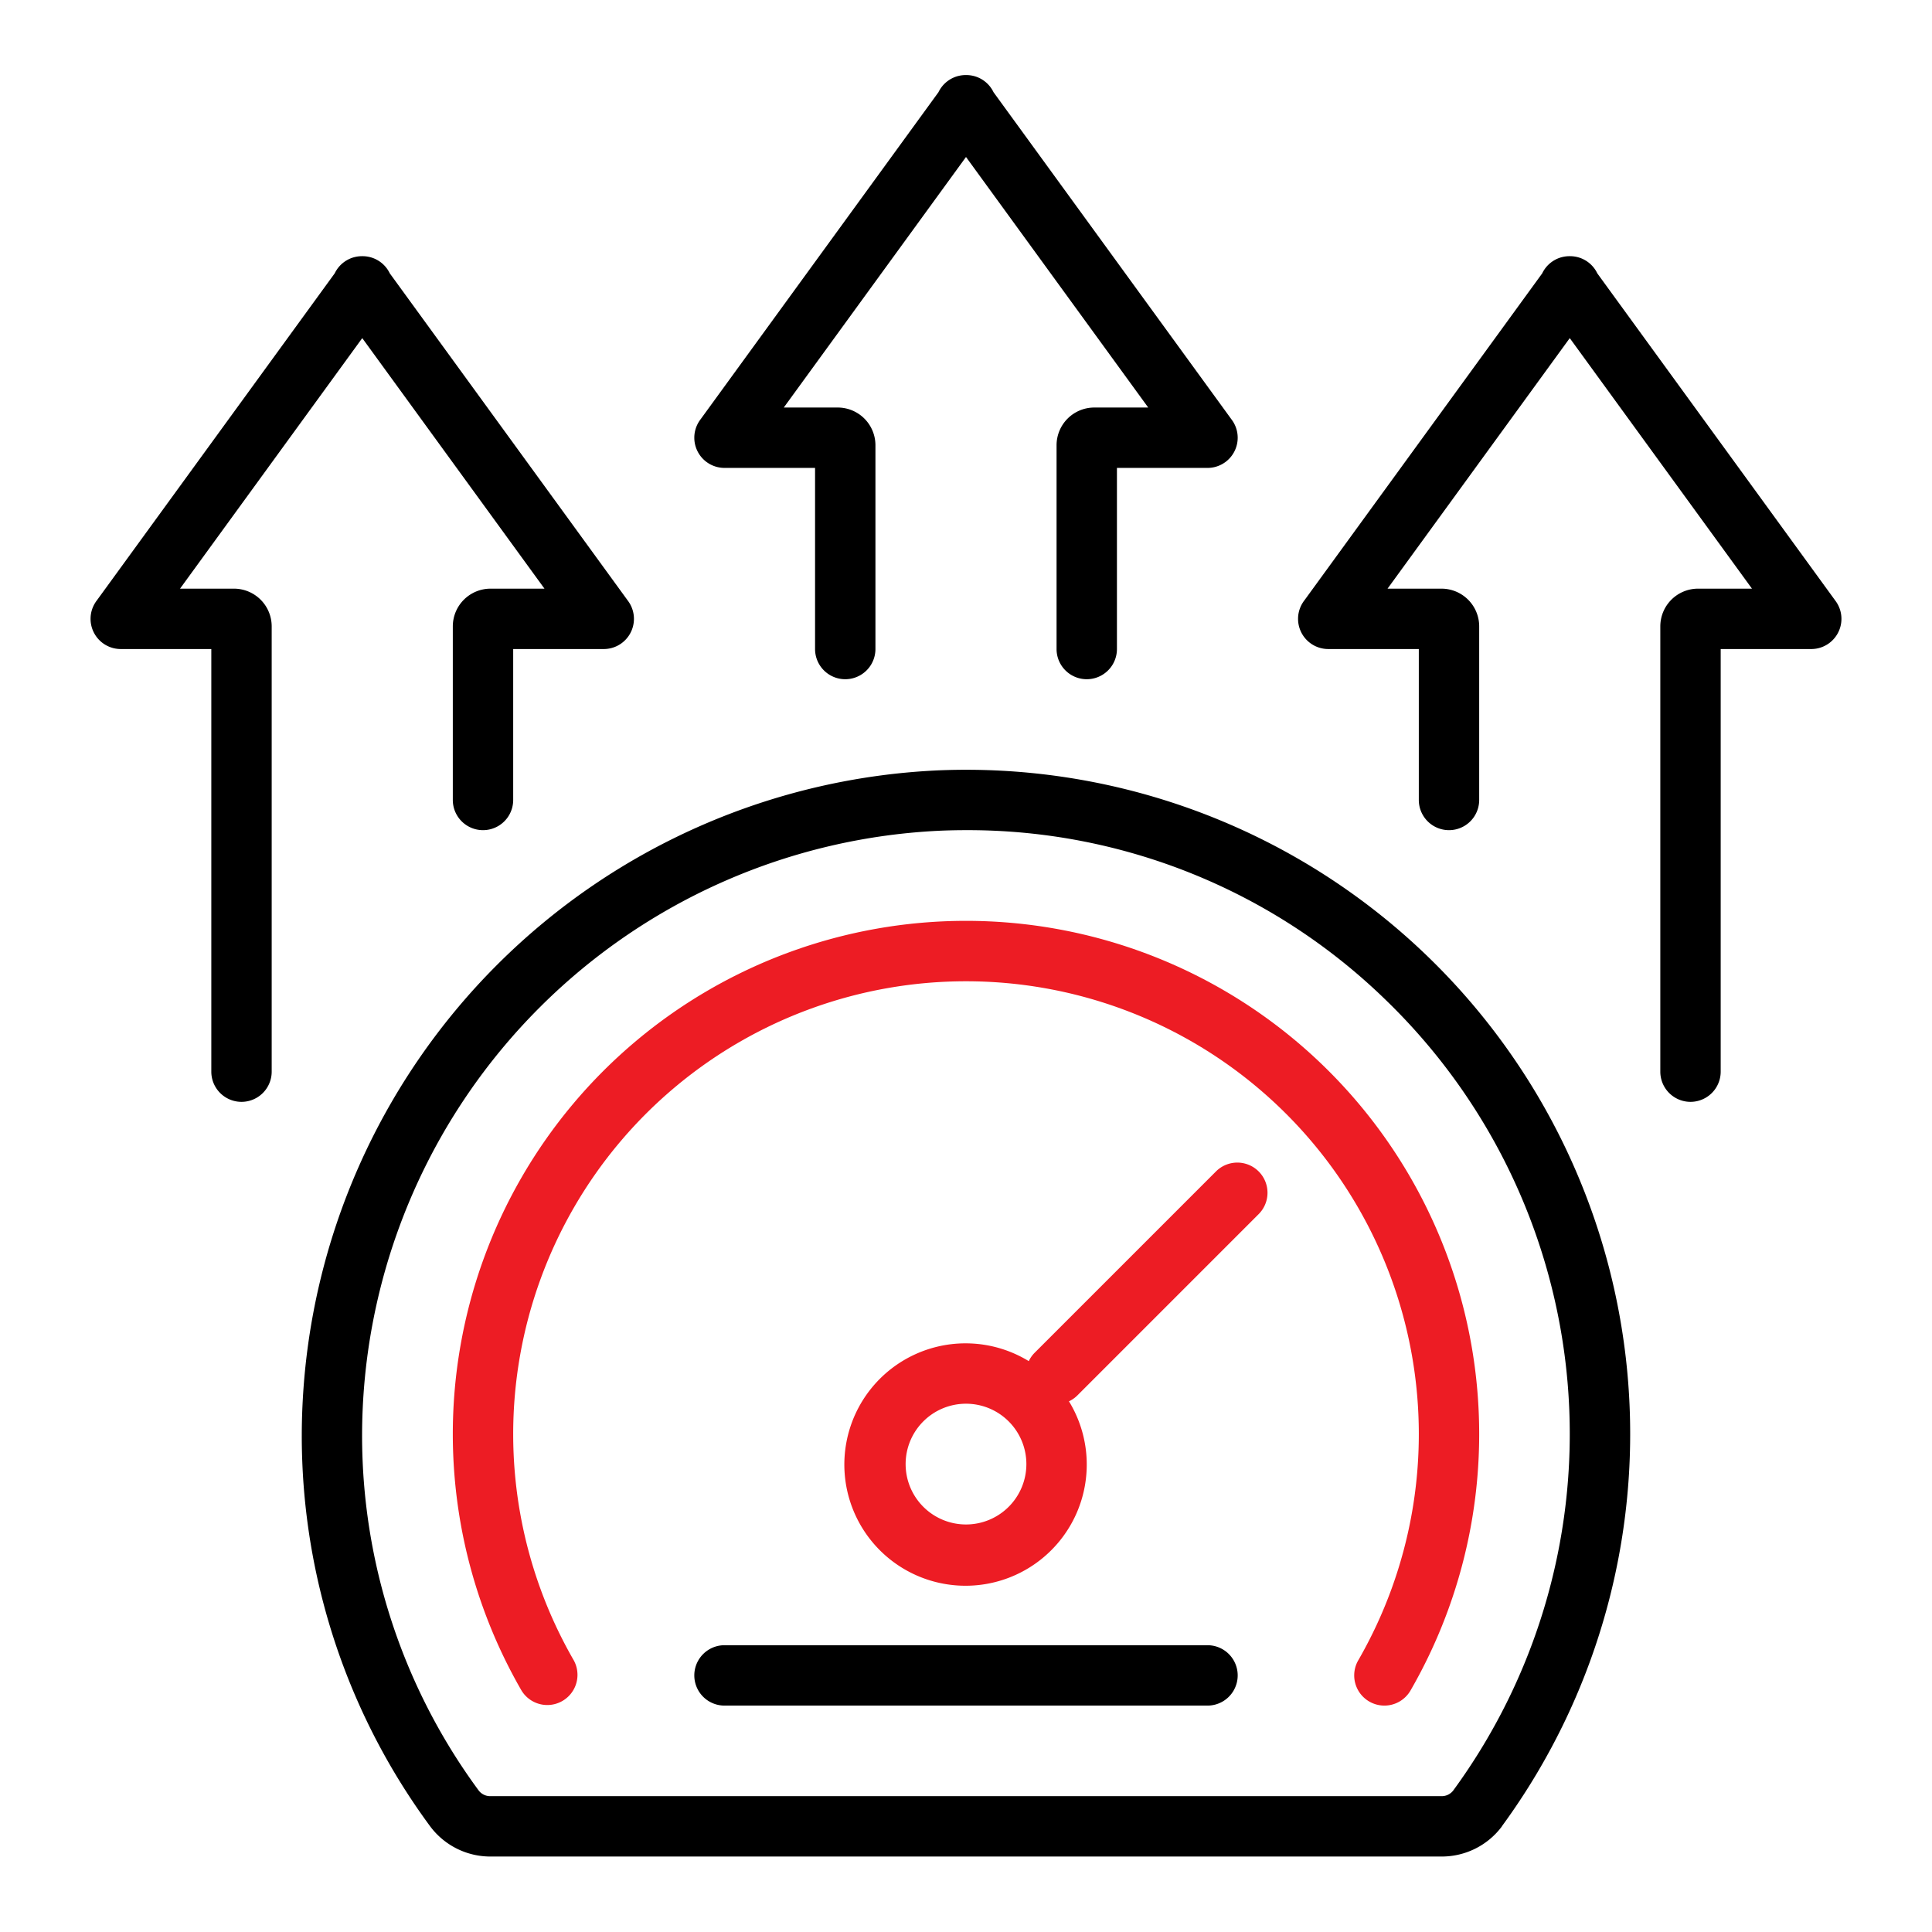
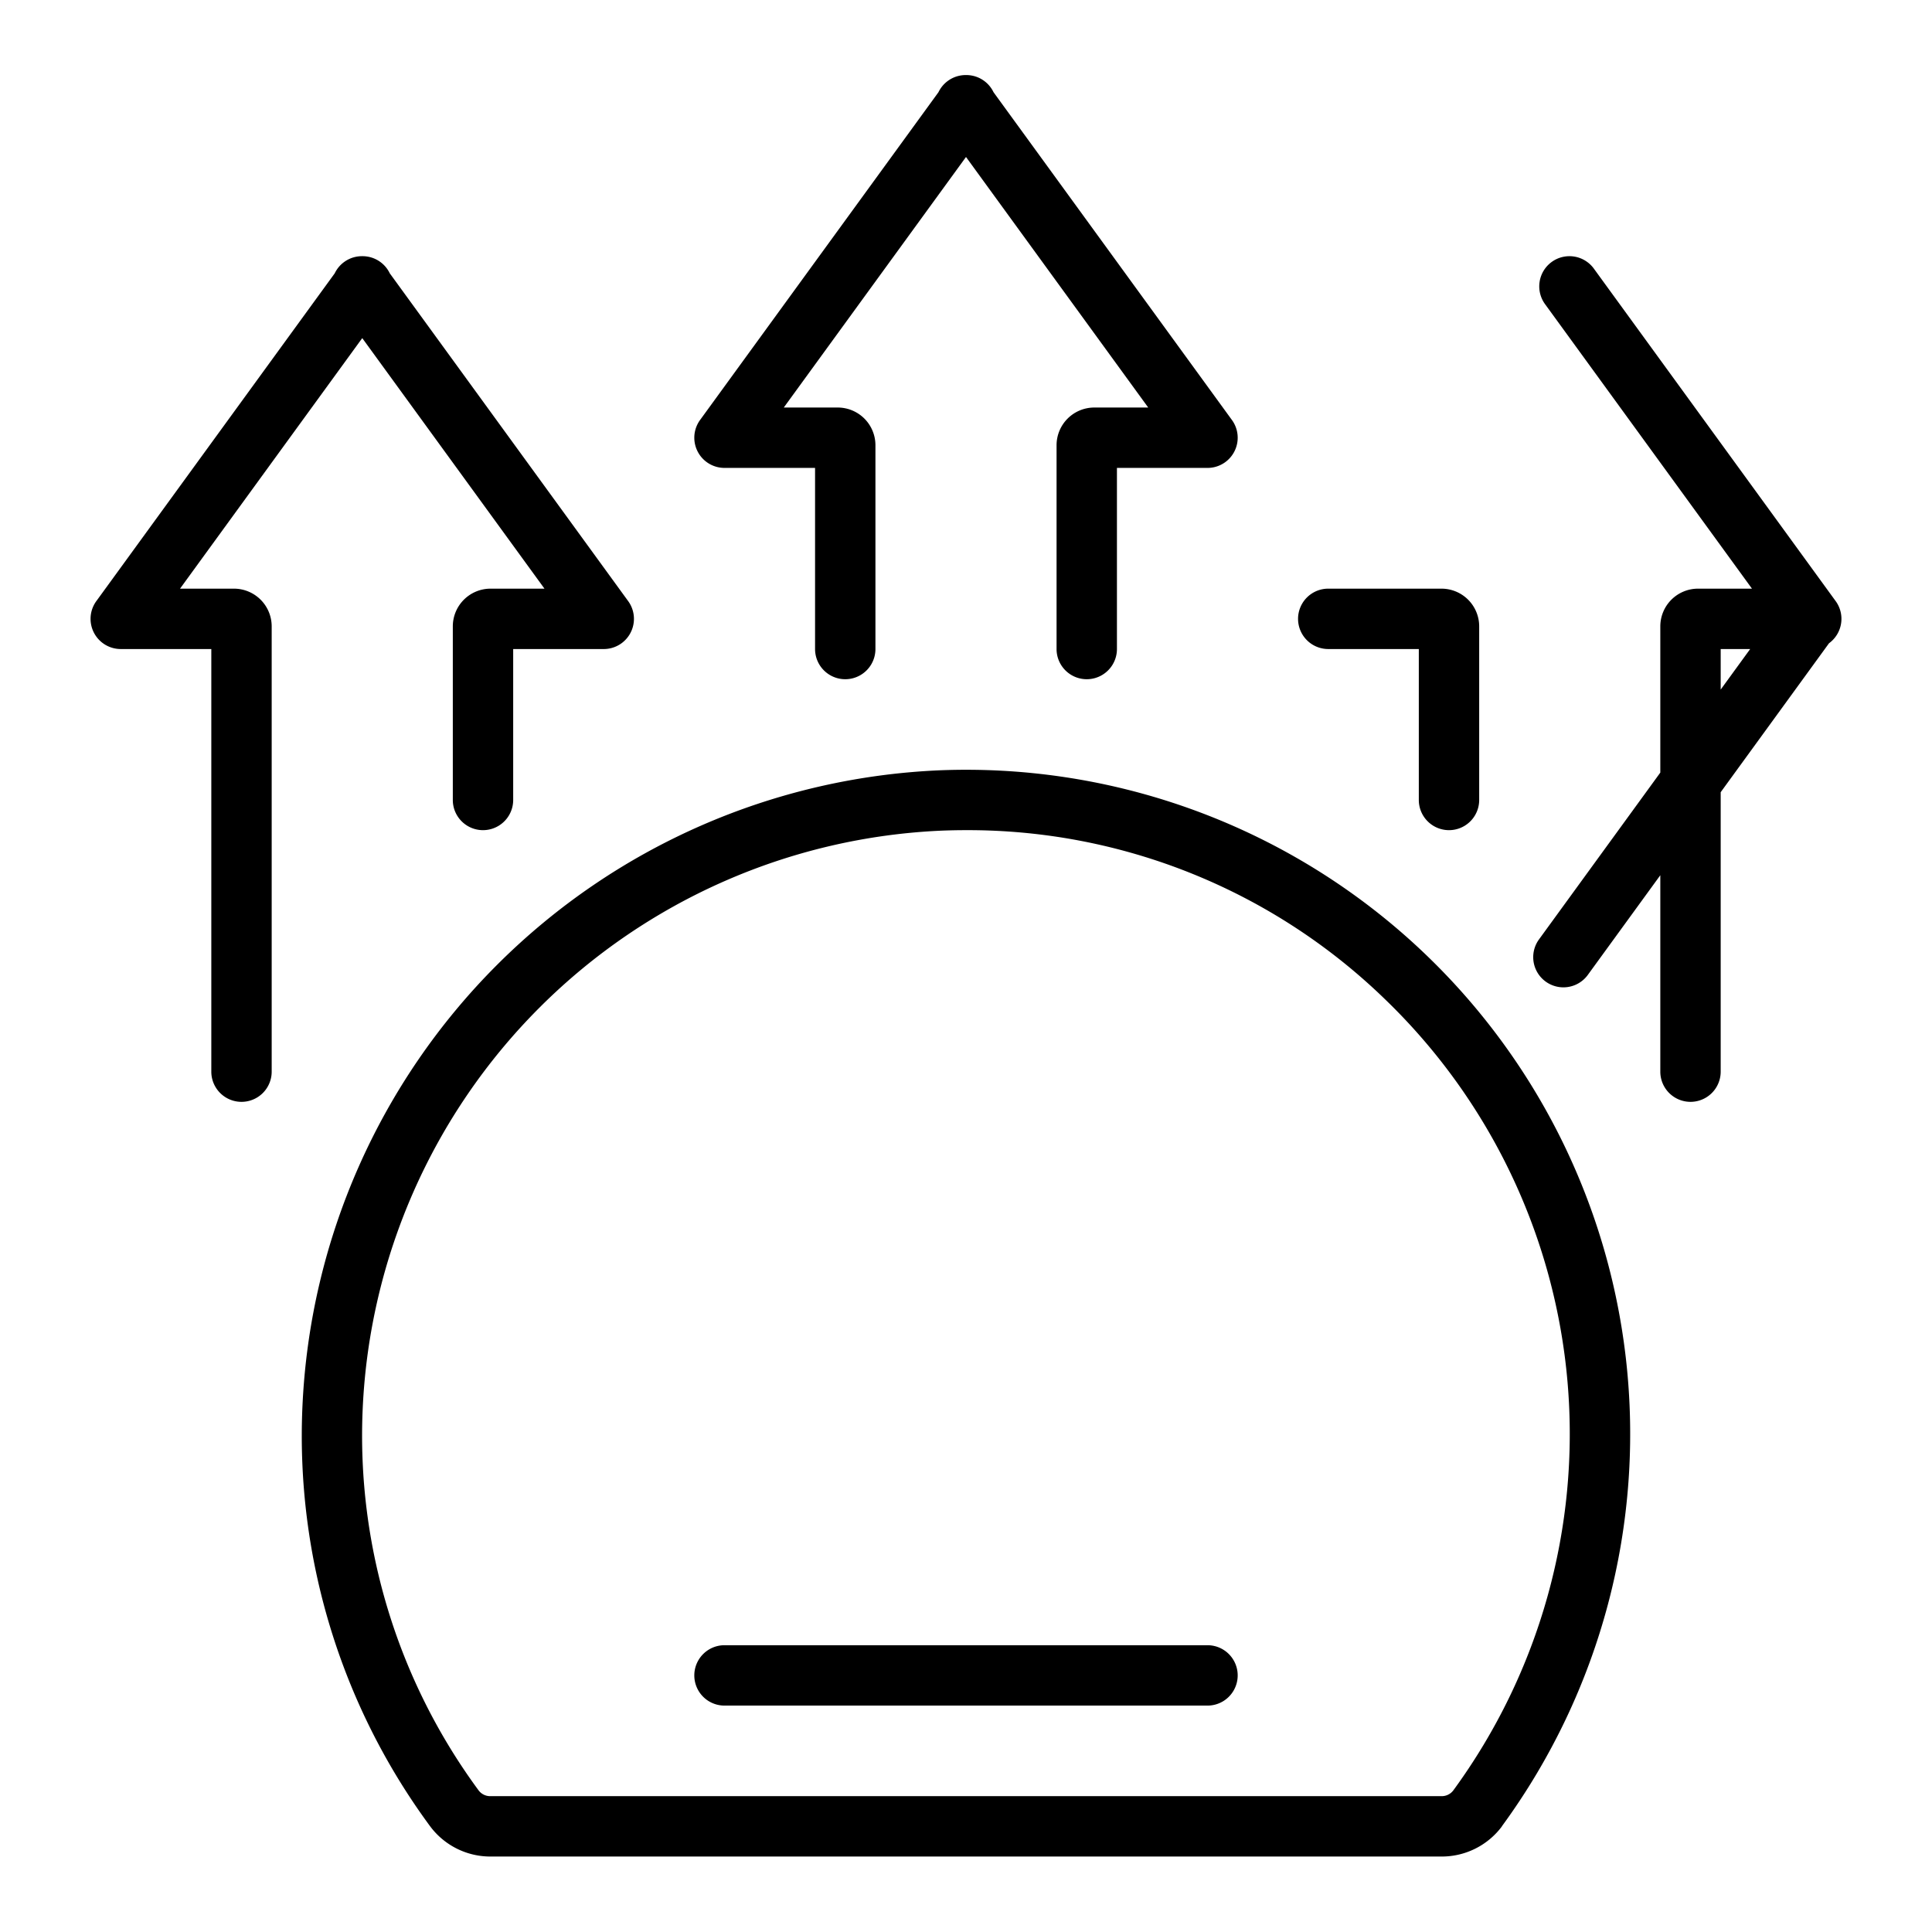
<svg xmlns="http://www.w3.org/2000/svg" width="128" height="128" viewBox="0 0 128 128">
  <g transform="translate(6 5)">
    <rect width="128" height="128" transform="translate(-6 -5)" fill="none" />
-     <path d="M77.414,75.414a2,2,0,0,0-2.828-2.828l-12.05,12.05a1.986,1.986,0,0,0-.377.543,8.03,8.03,0,1,0,2.662,2.662,2.006,2.006,0,0,0,.544-.377ZM58,96a4,4,0,1,1,4-4,4,4,0,0,1-4,4m27.717,12a2,2,0,0,1-1.729-3,30,30,0,1,0-51.975,0,2,2,0,0,1-3.463,2,34,34,0,1,1,58.9,0,2,2,0,0,1-1.733,1" fill="#ed1c24" />
-     <path d="M74,108H42a2,2,0,0,1,0-4H74a2,2,0,0,1,0,4M68,38V26h6a2,2,0,0,0,0-4H66.5A2.5,2.5,0,0,0,64,24.5V38a2,2,0,0,0,4,0m7.177-12.382a2,2,0,0,0,.44-2.794l-16-22a2,2,0,1,0-3.234,2.353l16,22a2,2,0,0,0,2.794.441m-31.56-.441,16-22A2,2,0,1,0,56.383.824l-16,22a2,2,0,0,0,3.234,2.353M52,38V24.5A2.5,2.5,0,0,0,49.5,22H42a2,2,0,0,0,0,4h6V38a2,2,0,0,0,4,0m56,28V38h6a2,2,0,0,0,0-4h-7.5a2.5,2.5,0,0,0-2.5,2.5V66a2,2,0,0,0,4,0m7.176-28.382a2,2,0,0,0,.441-2.794l-16-22a2,2,0,1,0-3.234,2.353l16,22a2,2,0,0,0,2.794.441m-31.559-.441,16-22a2,2,0,1,0-3.234-2.353l-16,22a2,2,0,0,0,3.234,2.353M92,48V36.5A2.5,2.5,0,0,0,89.5,34H82a2,2,0,0,0,0,4h6V48a2,2,0,0,0,4,0M28,48V38h6a2,2,0,0,0,0-4H26.5A2.5,2.5,0,0,0,24,36.5V48a2,2,0,0,0,4,0m7.177-10.382a2,2,0,0,0,.44-2.794l-16-22a2,2,0,1,0-3.234,2.353l16,22a2,2,0,0,0,2.794.441m-31.56-.441,16-22a2,2,0,1,0-3.234-2.353l-16,22a2,2,0,0,0,3.234,2.353M12,66V36.5A2.5,2.5,0,0,0,9.5,34H2a2,2,0,0,0,0,4H8V66a2,2,0,0,0,4,0m81.5,50A44,44,0,0,0,56.287,46.033,44.162,44.162,0,0,0,14.036,88.211,43.584,43.584,0,0,0,22.5,116a4.973,4.973,0,0,0,4.008,2H89.5a4.971,4.971,0,0,0,4.008-2M85.738,61.181a40,40,0,0,1,4.539,52.449.961.961,0,0,1-.782.37H26.5a.959.959,0,0,1-.782-.37h0a39.631,39.631,0,0,1-7.69-25.261A40.145,40.145,0,0,1,56.439,50.03c.527-.02,1.05-.03,1.574-.03A39.669,39.669,0,0,1,85.738,61.181" />
+     <path d="M74,108H42a2,2,0,0,1,0-4H74a2,2,0,0,1,0,4M68,38V26h6a2,2,0,0,0,0-4H66.5A2.5,2.5,0,0,0,64,24.5V38a2,2,0,0,0,4,0m7.177-12.382a2,2,0,0,0,.44-2.794l-16-22a2,2,0,1,0-3.234,2.353l16,22a2,2,0,0,0,2.794.441m-31.56-.441,16-22A2,2,0,1,0,56.383.824l-16,22a2,2,0,0,0,3.234,2.353M52,38V24.5A2.5,2.5,0,0,0,49.5,22H42a2,2,0,0,0,0,4h6V38a2,2,0,0,0,4,0m56,28V38h6a2,2,0,0,0,0-4h-7.5a2.5,2.5,0,0,0-2.5,2.5V66a2,2,0,0,0,4,0m7.176-28.382a2,2,0,0,0,.441-2.794l-16-22a2,2,0,1,0-3.234,2.353l16,22a2,2,0,0,0,2.794.441a2,2,0,1,0-3.234-2.353l-16,22a2,2,0,0,0,3.234,2.353M92,48V36.5A2.5,2.5,0,0,0,89.5,34H82a2,2,0,0,0,0,4h6V48a2,2,0,0,0,4,0M28,48V38h6a2,2,0,0,0,0-4H26.5A2.5,2.5,0,0,0,24,36.5V48a2,2,0,0,0,4,0m7.177-10.382a2,2,0,0,0,.44-2.794l-16-22a2,2,0,1,0-3.234,2.353l16,22a2,2,0,0,0,2.794.441m-31.56-.441,16-22a2,2,0,1,0-3.234-2.353l-16,22a2,2,0,0,0,3.234,2.353M12,66V36.5A2.5,2.5,0,0,0,9.5,34H2a2,2,0,0,0,0,4H8V66a2,2,0,0,0,4,0m81.5,50A44,44,0,0,0,56.287,46.033,44.162,44.162,0,0,0,14.036,88.211,43.584,43.584,0,0,0,22.5,116a4.973,4.973,0,0,0,4.008,2H89.5a4.971,4.971,0,0,0,4.008-2M85.738,61.181a40,40,0,0,1,4.539,52.449.961.961,0,0,1-.782.37H26.5a.959.959,0,0,1-.782-.37h0a39.631,39.631,0,0,1-7.69-25.261A40.145,40.145,0,0,1,56.439,50.03c.527-.02,1.05-.03,1.574-.03A39.669,39.669,0,0,1,85.738,61.181" />
  </g>
</svg>